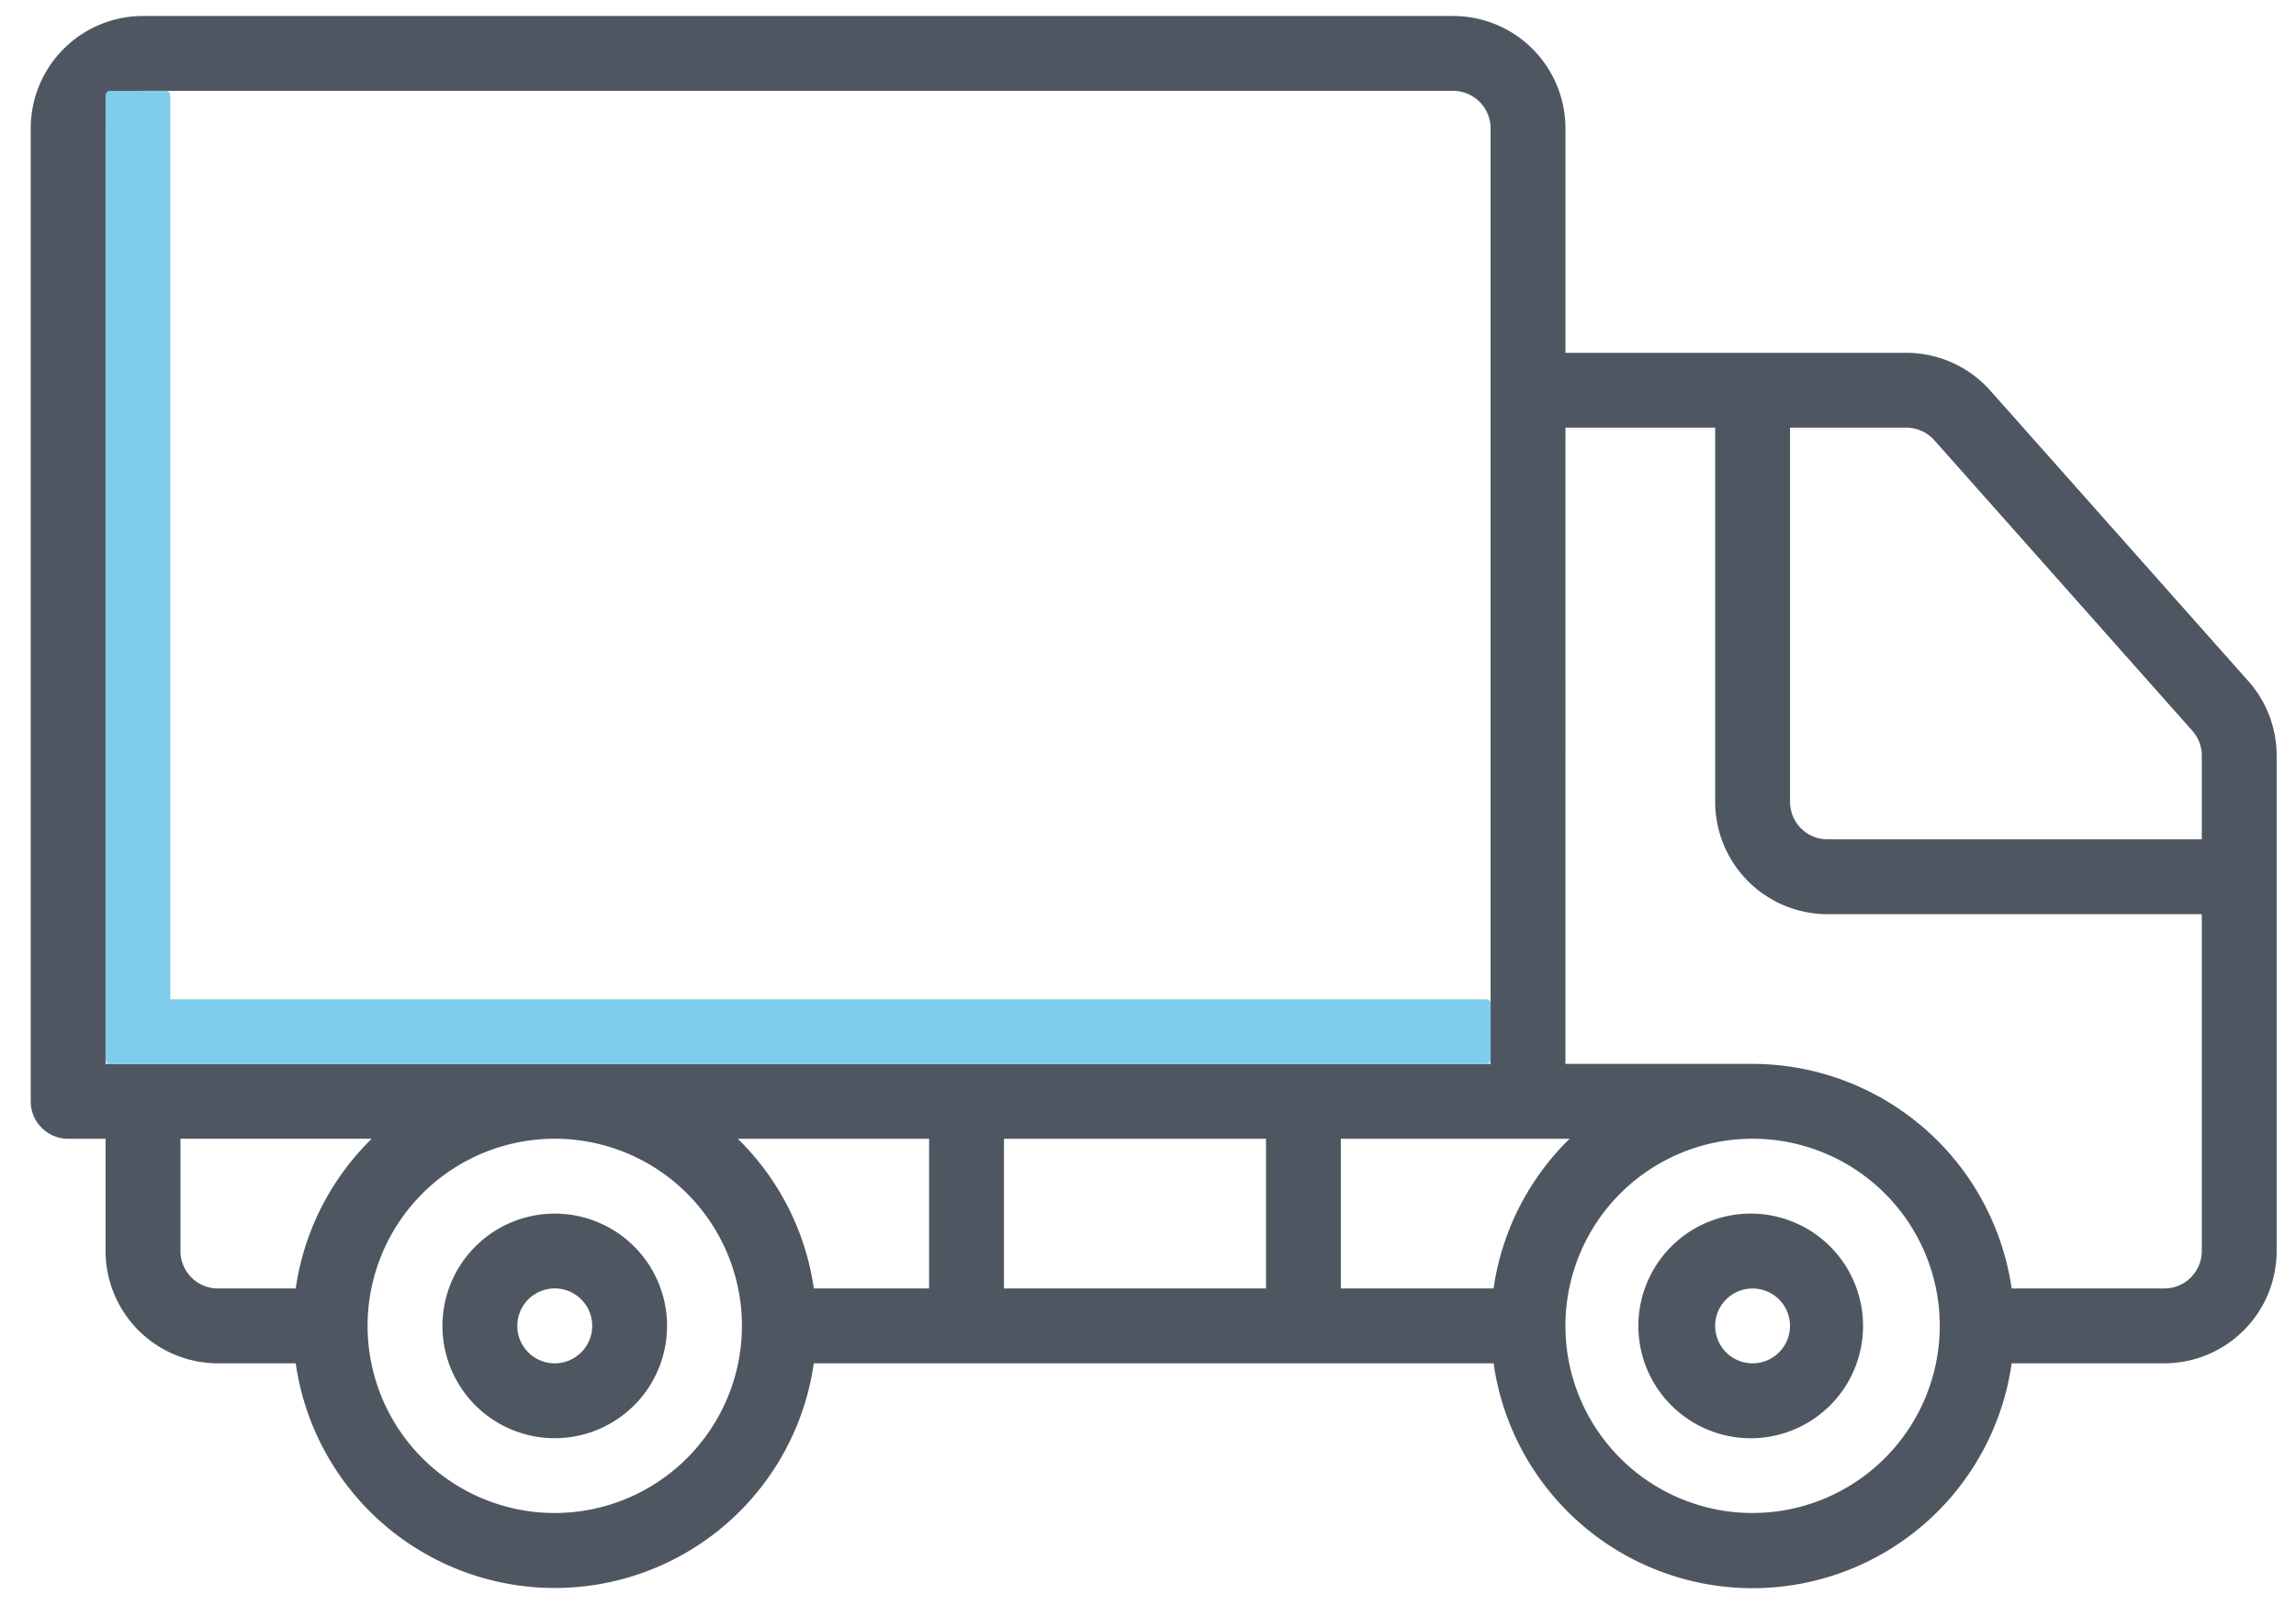
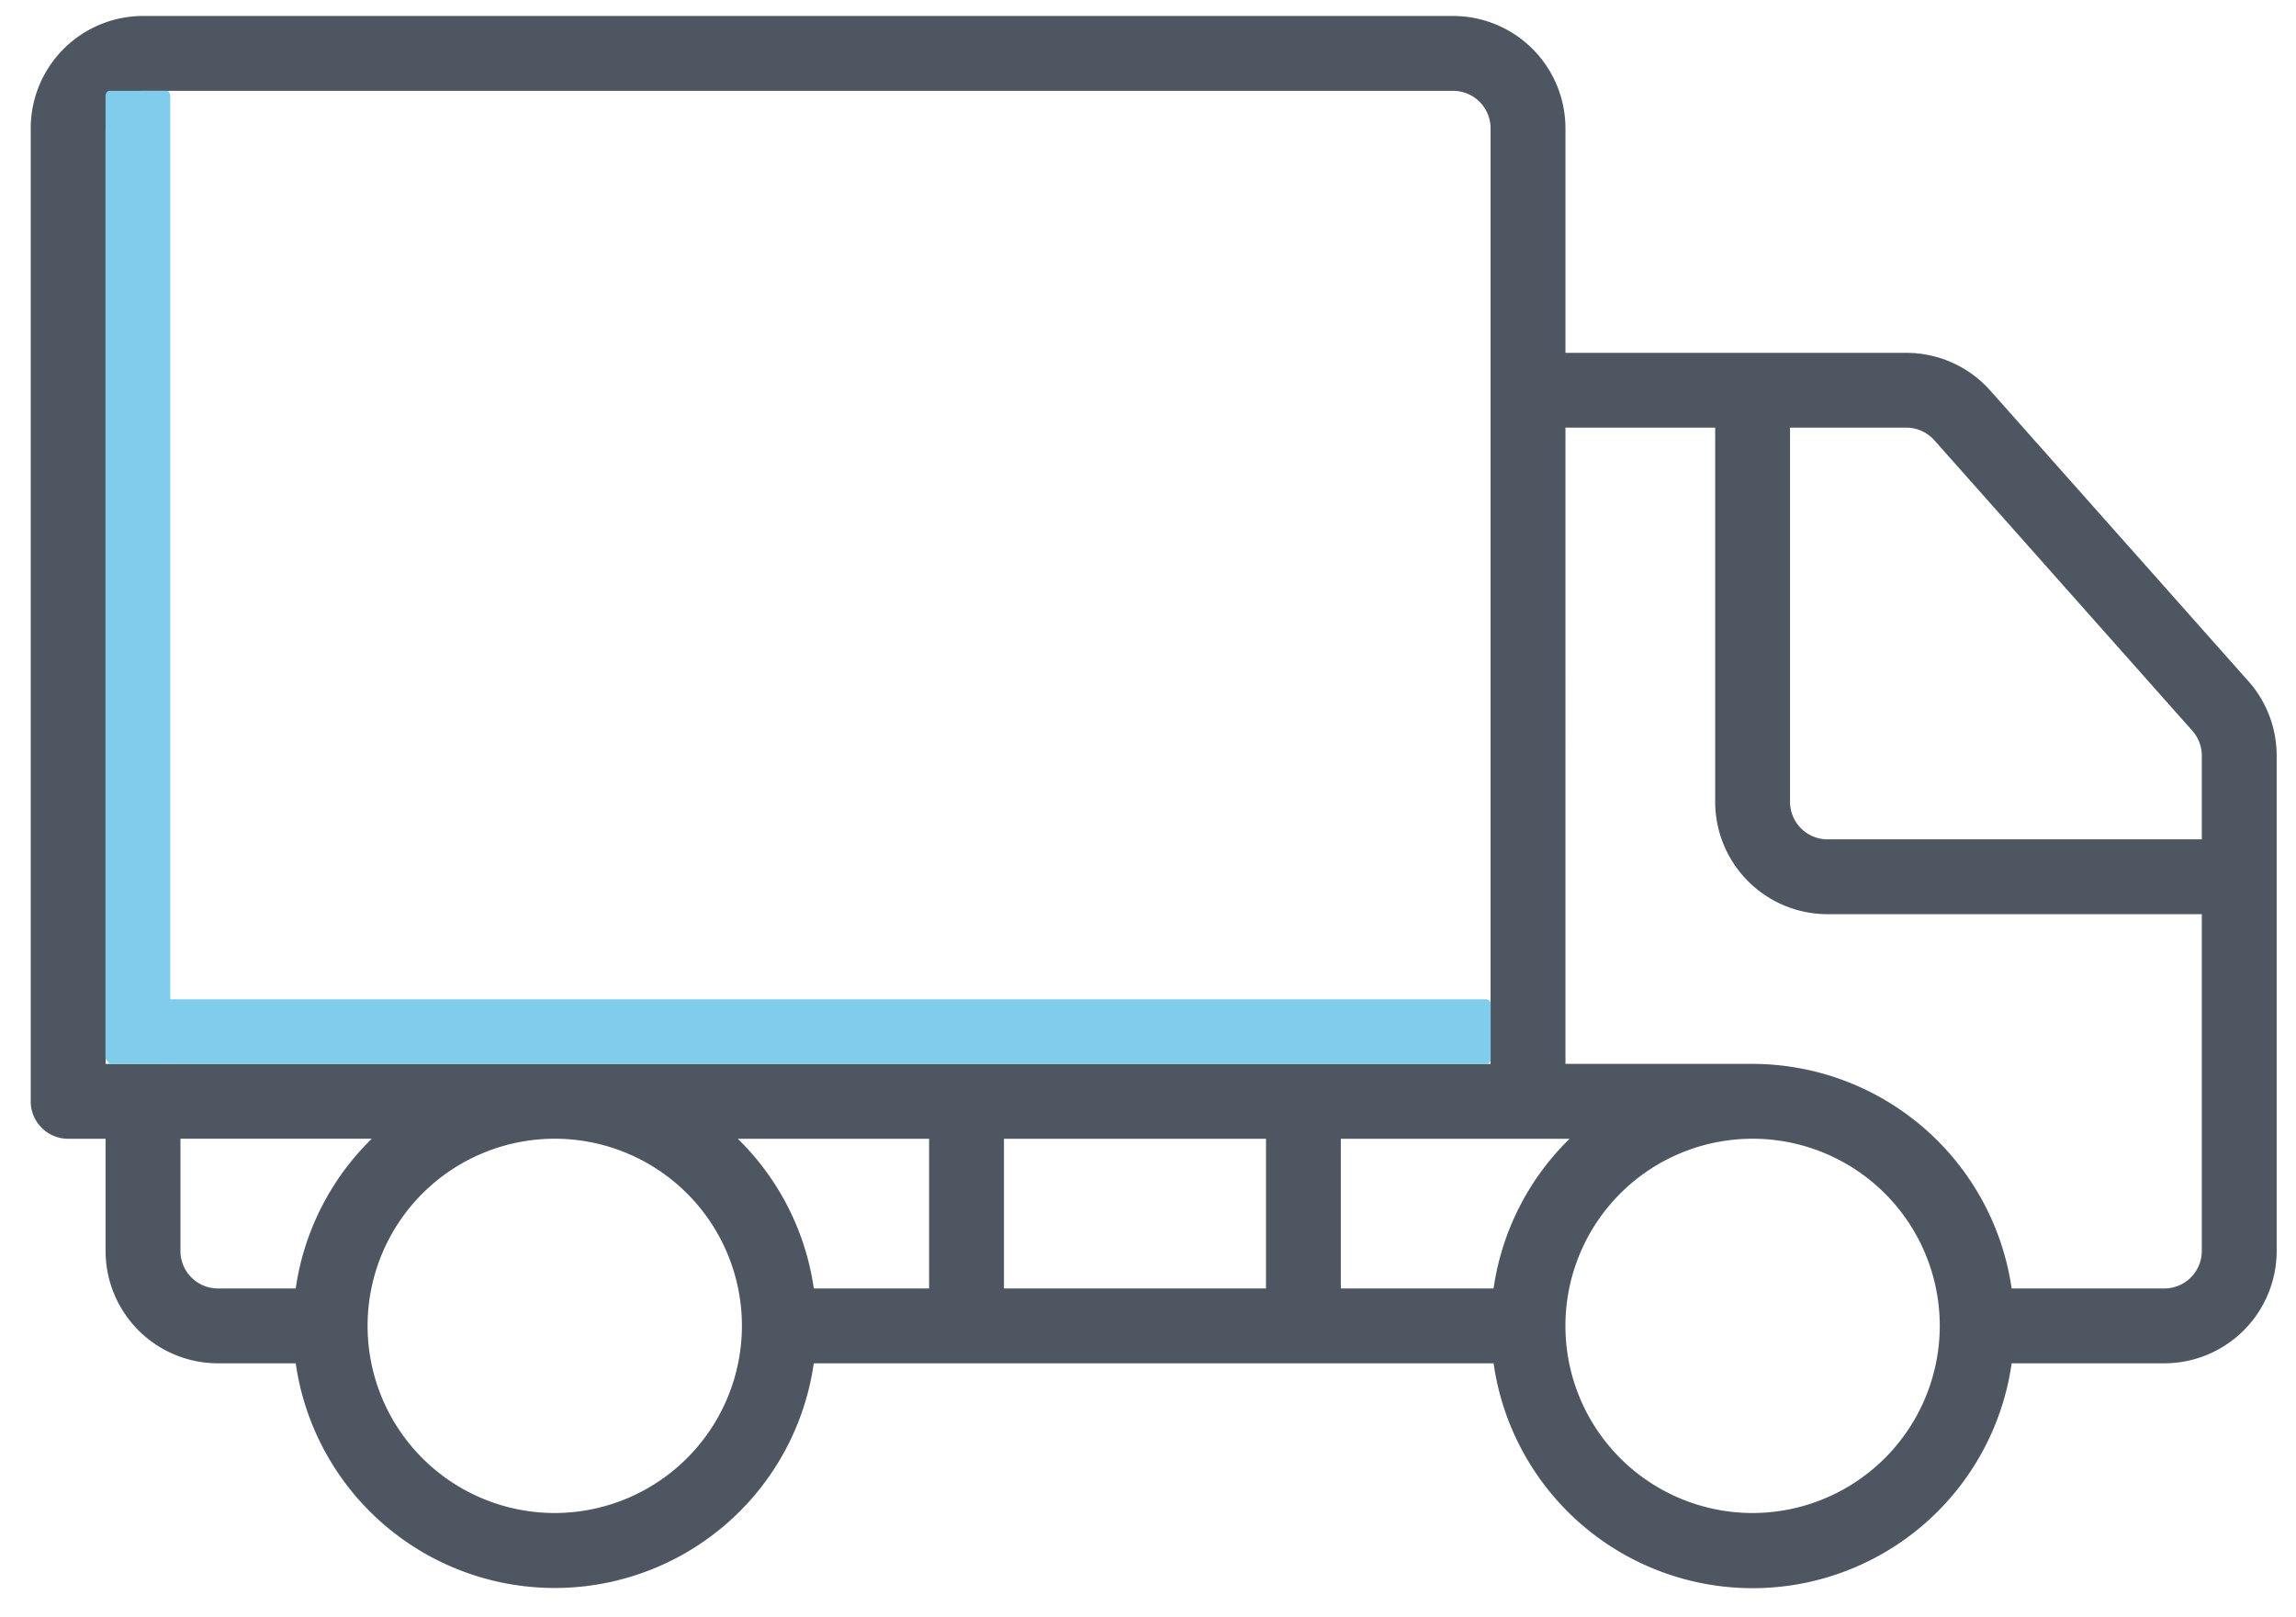
<svg xmlns="http://www.w3.org/2000/svg" width="71" height="50">
  <g fill="none" fill-rule="evenodd">
-     <path d="M17.155 42.166a1.158 1.158 0 110-2.316 1.158 1.158 0 010 2.316m0-4.63a3.473 3.473 0 100 6.946 3.473 3.473 0 000-6.946M54.196 42.166a1.157 1.157 0 110-2.314 1.157 1.157 0 010 2.314m0-4.63a3.474 3.474 0 10.002 6.947 3.474 3.474 0 00-.002-6.947" fill="#4E5761" />
    <path d="M68.087 25.96H56.512a1.16 1.16 0 01-1.158-1.158V13.227h3.588c.333-.002.65.14.872.387l7.976 8.983c.19.212.296.486.297.77v2.593zm0 12.733a1.16 1.16 0 01-1.158 1.158h-4.722a8.11 8.11 0 00-8.011-6.946h-5.787V13.227h4.63v11.575a3.477 3.477 0 003.473 3.473h11.575v10.418zm-13.891 8.103a5.788 5.788 0 115.788-5.788 5.795 5.795 0 01-5.788 5.788zm-8.01-6.945h-4.723v-4.63h7.074a8.08 8.08 0 00-2.351 4.63zm-15.14 0h8.103v-4.63h-8.103v4.63zm-2.315 0h-3.565a8.08 8.08 0 00-2.351-4.63h5.916v4.63zm-11.576 6.945a5.788 5.788 0 115.788-5.788 5.795 5.795 0 01-5.788 5.788zm-8.01-6.945H6.737a1.16 1.16 0 01-1.157-1.158V35.22h5.916a8.08 8.08 0 00-2.351 4.631zm-5.88-6.946V3.967A1.16 1.16 0 014.422 2.81h40.514a1.16 1.16 0 011.158 1.158v28.938H3.264zM69.52 21.06l-7.974-8.98a3.472 3.472 0 00-2.604-1.167H48.409V3.967A3.477 3.477 0 0044.936.494H4.422A3.476 3.476 0 00.95 3.967v30.096c-.001.307.12.601.339.818.216.218.51.34.819.34h1.157v3.472a3.476 3.476 0 003.472 3.473h2.408a8.091 8.091 0 0016.02 0h21.022a8.09 8.09 0 0016.02 0h4.722a3.477 3.477 0 003.473-3.473V23.367a3.47 3.47 0 00-.882-2.308z" fill="#4E5761" />
-     <path d="M3.264 32.746V2.969c0-.088.055-.16.122-.16h1.757c.068 0 .121.072.121.16v29.777c0 .088-.053.16-.12.16H3.385c-.067 0-.122-.072-.122-.16" fill="#7FCCEC" />
+     <path d="M3.264 32.746V2.969c0-.088.055-.16.122-.16h1.757c.068 0 .121.072.121.16v29.777c0 .088-.053.16-.12.16H3.385" fill="#7FCCEC" />
    <path d="M45.93 32.906H5.257c-.09 0-.162-.055-.162-.122v-1.757c0-.068.072-.121.162-.121h40.675c.09 0 .163.053.163.12v1.758c0 .067-.074.122-.163.122" fill="#7FCCEC" />
  </g>
</svg>